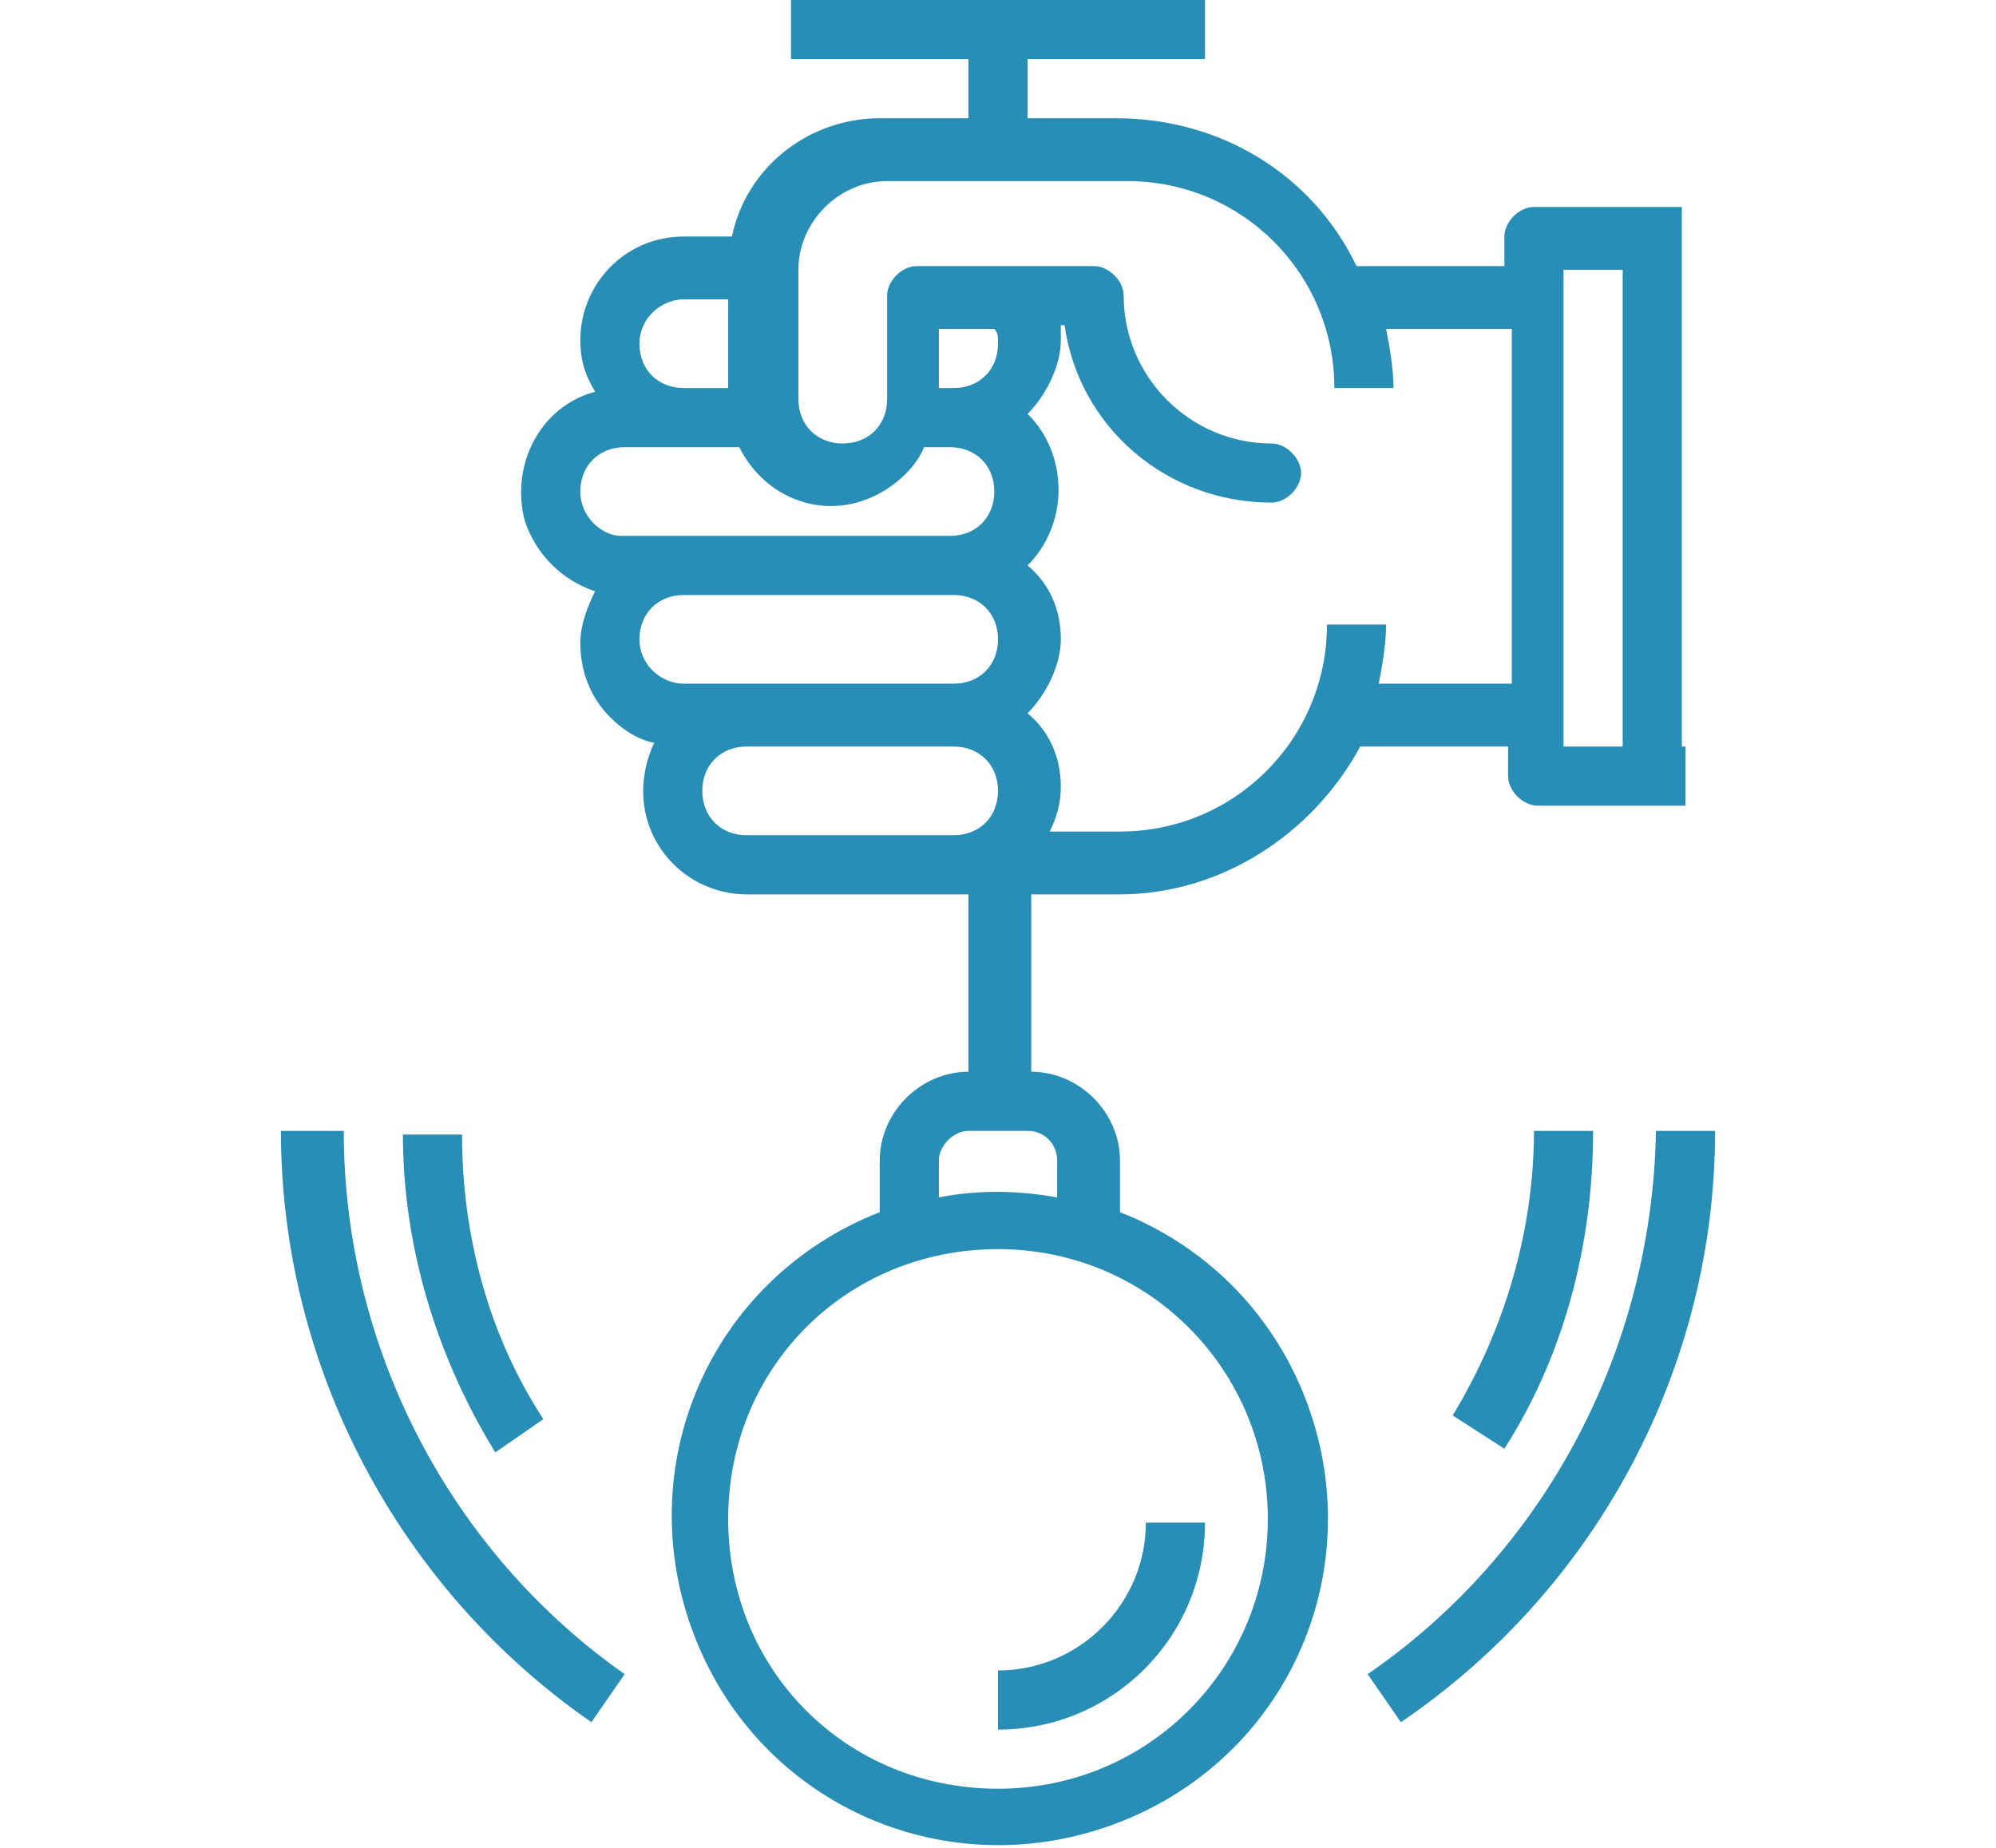
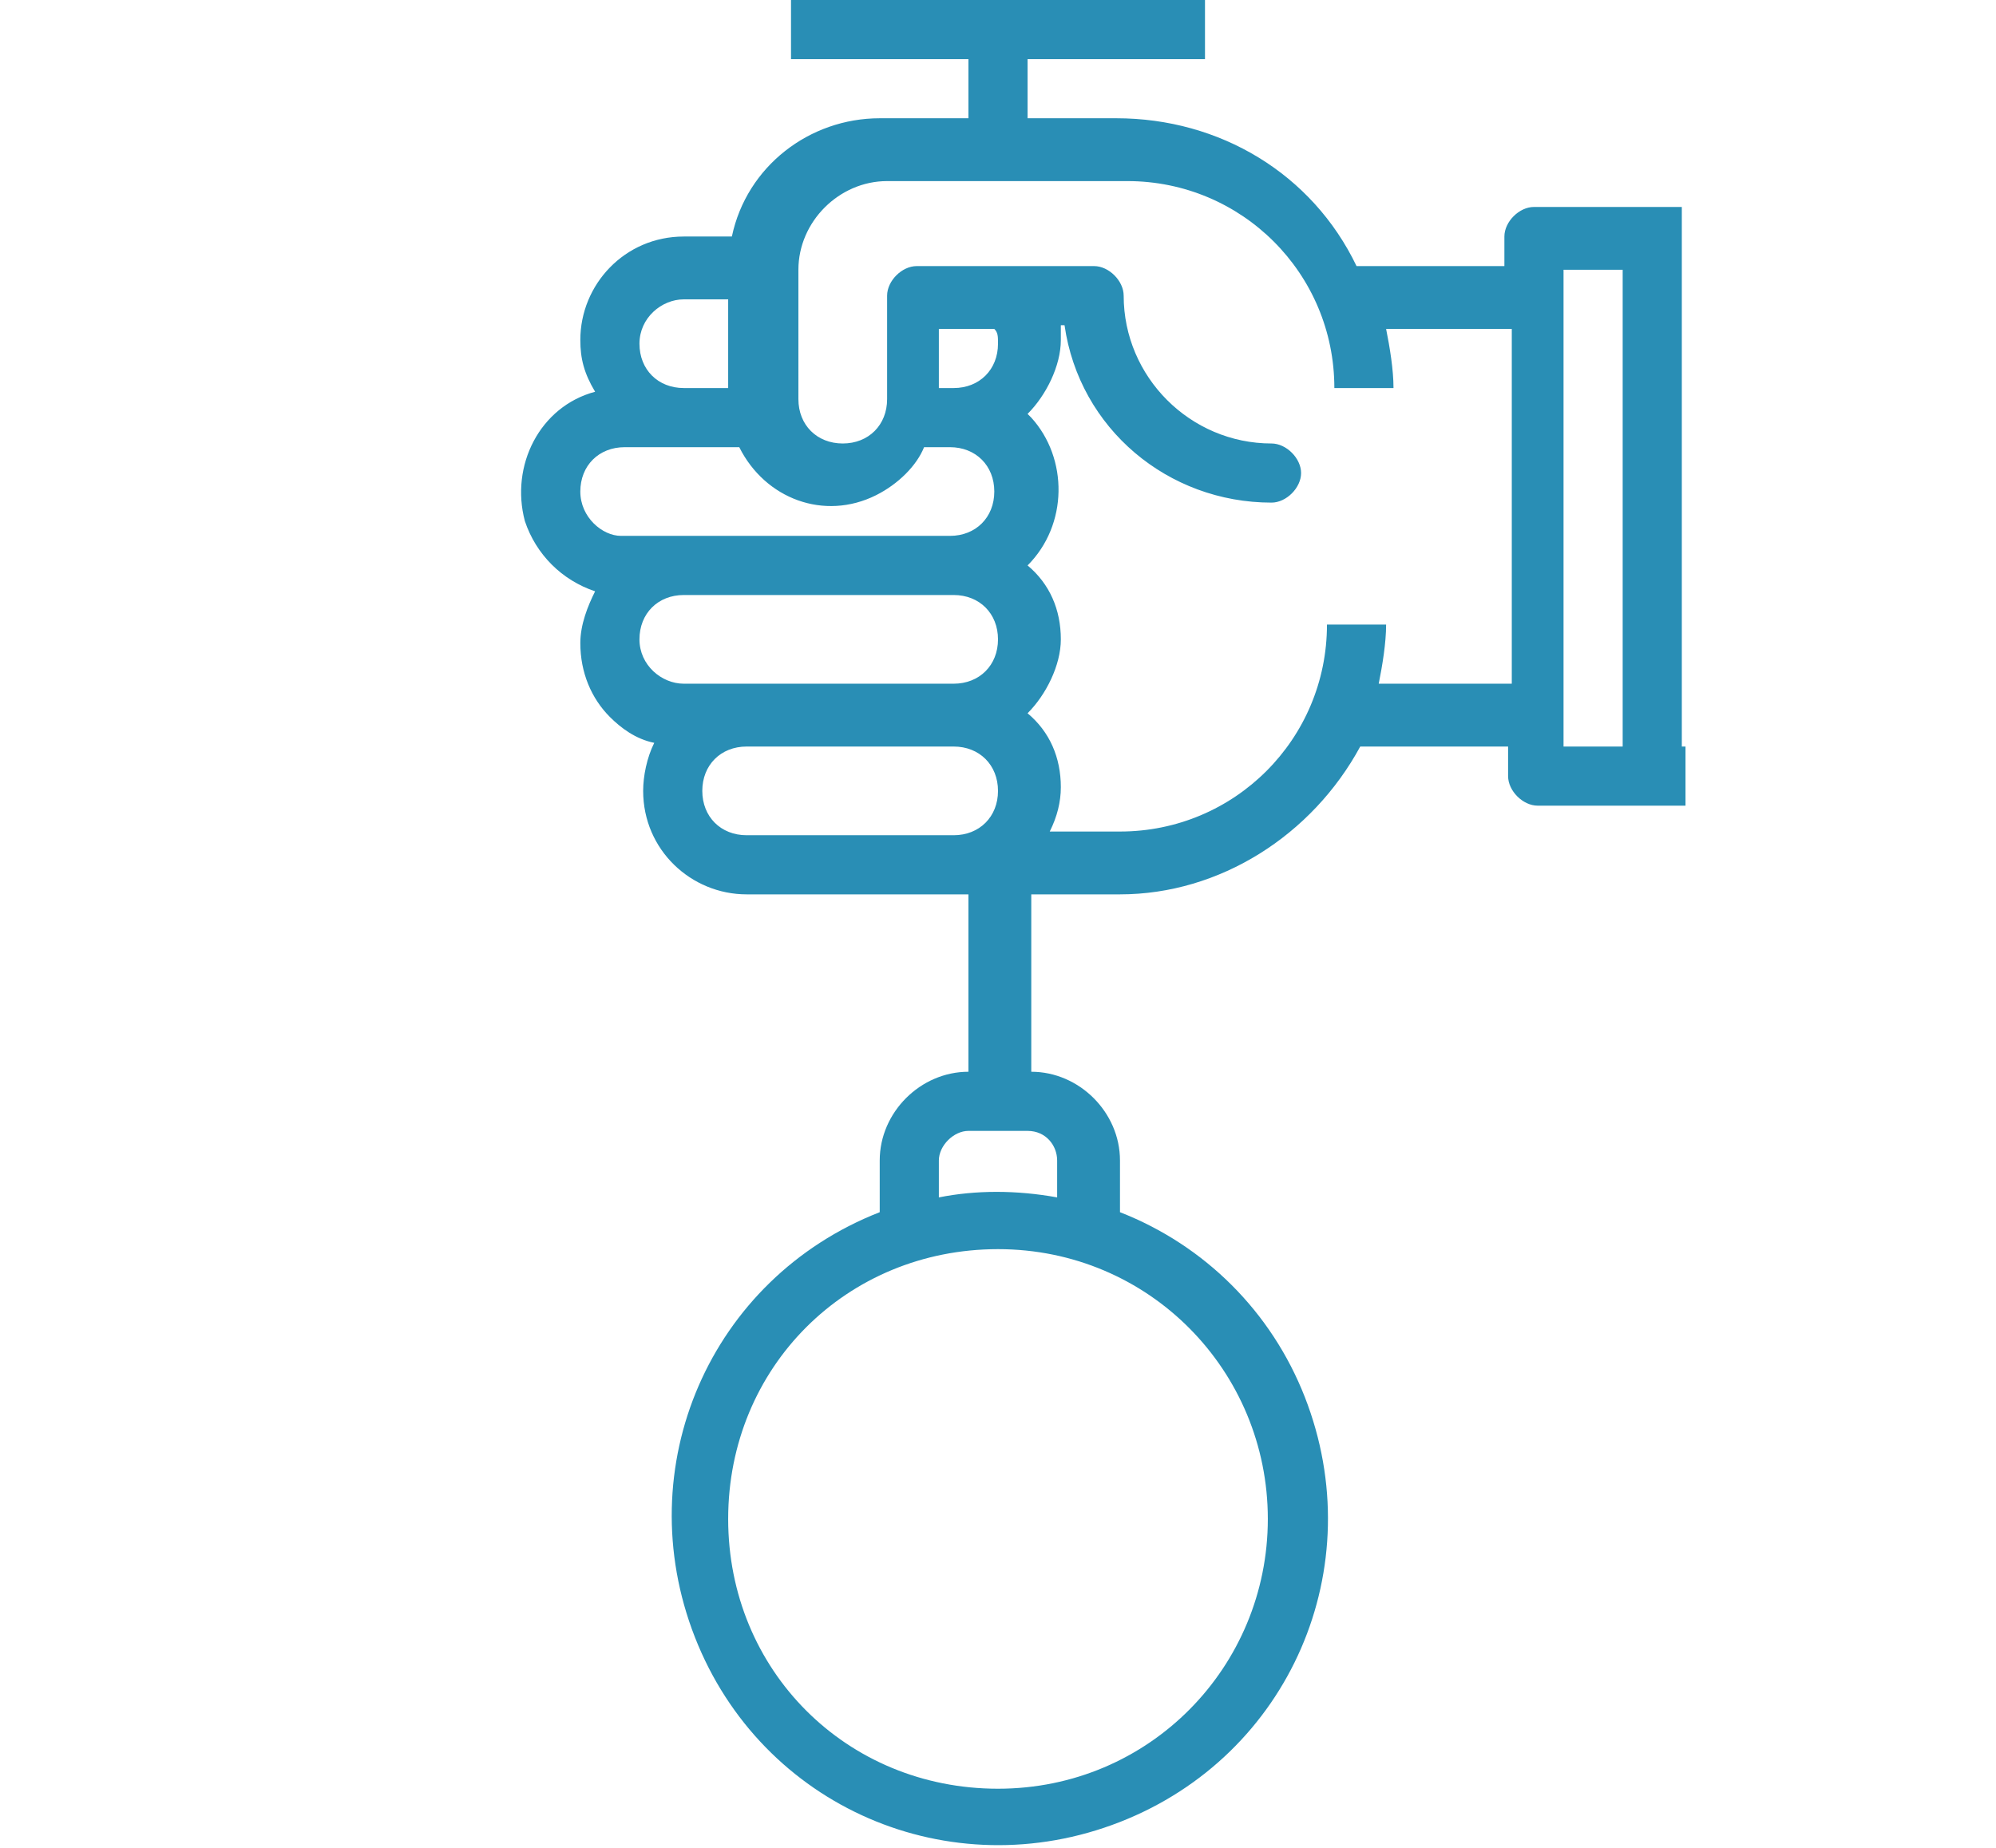
<svg xmlns="http://www.w3.org/2000/svg" version="1.1" id="Capa_1" x="0px" y="0px" viewBox="0 0 54 50" style="enable-background:new 0 0 54 50;" xml:space="preserve">
  <style type="text/css">
	.st0{fill:#298EB5;}
</style>
  <g>
-     <path class="st0" d="M27,46.8c3.1,0,5.6-2.5,5.6-5.6H31c0,2.2-1.8,4-4,4V46.8z" />
-     <path class="st0" d="M9.3,30.6H7.6c0,6.4,3.2,12.4,8.4,16l0.9-1.3C12.2,42,9.3,36.5,9.3,30.6z" />
-     <path class="st0" d="M37,45.3l0.9,1.3c5.3-3.6,8.5-9.6,8.5-16h-1.6C44.7,36.5,41.8,42,37,45.3z" />
-     <path class="st0" d="M14.7,38.4c-1.5-2.3-2.2-5-2.2-7.7h-1.6c0,3,0.9,6,2.5,8.6L14.7,38.4z" />
-     <path class="st0" d="M43.1,30.6h-1.6c0,2.7-0.8,5.4-2.2,7.7l1.4,0.9C42.3,36.7,43.1,33.7,43.1,30.6z" />
    <path class="st0" d="M45.5,20.2V7.3V5.6h-4c-0.4,0-0.8,0.4-0.8,0.8v0.8h-4c-1.2-2.5-3.7-4-6.5-4h-2.4V1.6h4.8V0H21.4v1.6h4.8v1.6   h-2.4c-1.9,0-3.6,1.3-4,3.2h-1.3c-1.6,0-2.8,1.3-2.8,2.8c0,0.5,0.1,0.9,0.4,1.4c-1.5,0.4-2.3,2-1.9,3.5c0.3,0.9,1,1.6,1.9,1.9   c-0.2,0.4-0.4,0.9-0.4,1.4c0,0.8,0.3,1.5,0.8,2c0.3,0.3,0.7,0.6,1.2,0.7c-0.2,0.4-0.3,0.9-0.3,1.3c0,1.6,1.3,2.8,2.8,2.8h5.6   c0.1,0,0.3,0,0.4,0V29c-1.3,0-2.4,1.1-2.4,2.4v1.4c-4.6,1.8-6.8,6.9-5,11.5c1.8,4.6,6.9,6.8,11.5,5c4.6-1.8,6.8-6.9,5-11.5   c-0.9-2.3-2.7-4.1-5-5v-1.4c0-1.3-1.1-2.4-2.4-2.4v-4.8h2.4c2.7,0,5.2-1.6,6.5-4h4V21c0,0.4,0.4,0.8,0.8,0.8h4V20.2z M18.5,8.1h1.2   v2.4h-1.2c-0.7,0-1.2-0.5-1.2-1.2S17.9,8.1,18.5,8.1z M15.7,13.3c0-0.7,0.5-1.2,1.2-1.2H20c0.7,1.4,2.3,2,3.7,1.3   c0.6-0.3,1.1-0.8,1.3-1.3h0.7c0.7,0,1.2,0.5,1.2,1.2s-0.5,1.2-1.2,1.2h-8.9C16.3,14.5,15.7,14,15.7,13.3z M25.4,10.5V8.9h1.5   C27,9,27,9.1,27,9.3c0,0.7-0.5,1.2-1.2,1.2H25.4z M17.3,17.3c0-0.7,0.5-1.2,1.2-1.2h7.3c0.7,0,1.2,0.5,1.2,1.2s-0.5,1.2-1.2,1.2   h-7.3C17.9,18.5,17.3,18,17.3,17.3z M25.8,22.6h-5.6c-0.7,0-1.2-0.5-1.2-1.2s0.5-1.2,1.2-1.2h5.6c0.7,0,1.2,0.5,1.2,1.2   S26.5,22.6,25.8,22.6z M34.3,41.1c0,4-3.2,7.3-7.3,7.3s-7.3-3.2-7.3-7.3s3.2-7.3,7.3-7.3S34.3,37.1,34.3,41.1z M28.6,31.4v1   c-1.1-0.2-2.2-0.2-3.2,0v-1c0-0.4,0.4-0.8,0.8-0.8h1.6C28.3,30.6,28.6,31,28.6,31.4z M40.7,18.5h-3.4c0.1-0.5,0.2-1.1,0.2-1.6h-1.6   c0,3.1-2.5,5.6-5.6,5.6h-1.9c0.2-0.4,0.3-0.8,0.3-1.2c0-0.8-0.3-1.5-0.9-2c0.5-0.5,0.9-1.3,0.9-2c0-0.8-0.3-1.5-0.9-2   c1.1-1.1,1.1-2.9,0.1-4c0,0,0,0-0.1-0.1c0.5-0.5,0.9-1.3,0.9-2c0-0.1,0-0.3,0-0.4h0.1c0.4,2.8,2.8,4.8,5.6,4.8   c0.4,0,0.8-0.4,0.8-0.8s-0.4-0.8-0.8-0.8c-2.2,0-4-1.8-4-4c0-0.4-0.4-0.8-0.8-0.8h-4.8c-0.4,0-0.8,0.4-0.8,0.8v2.8   c0,0.7-0.5,1.2-1.2,1.2s-1.2-0.5-1.2-1.2V7.3c0-1.3,1.1-2.4,2.4-2.4h6.5c3.1,0,5.6,2.5,5.6,5.6h1.6c0-0.5-0.1-1.1-0.2-1.6h3.4V18.5   z M42.3,20.2V7.3h1.6v12.9H42.3z" />
  </g>
</svg>